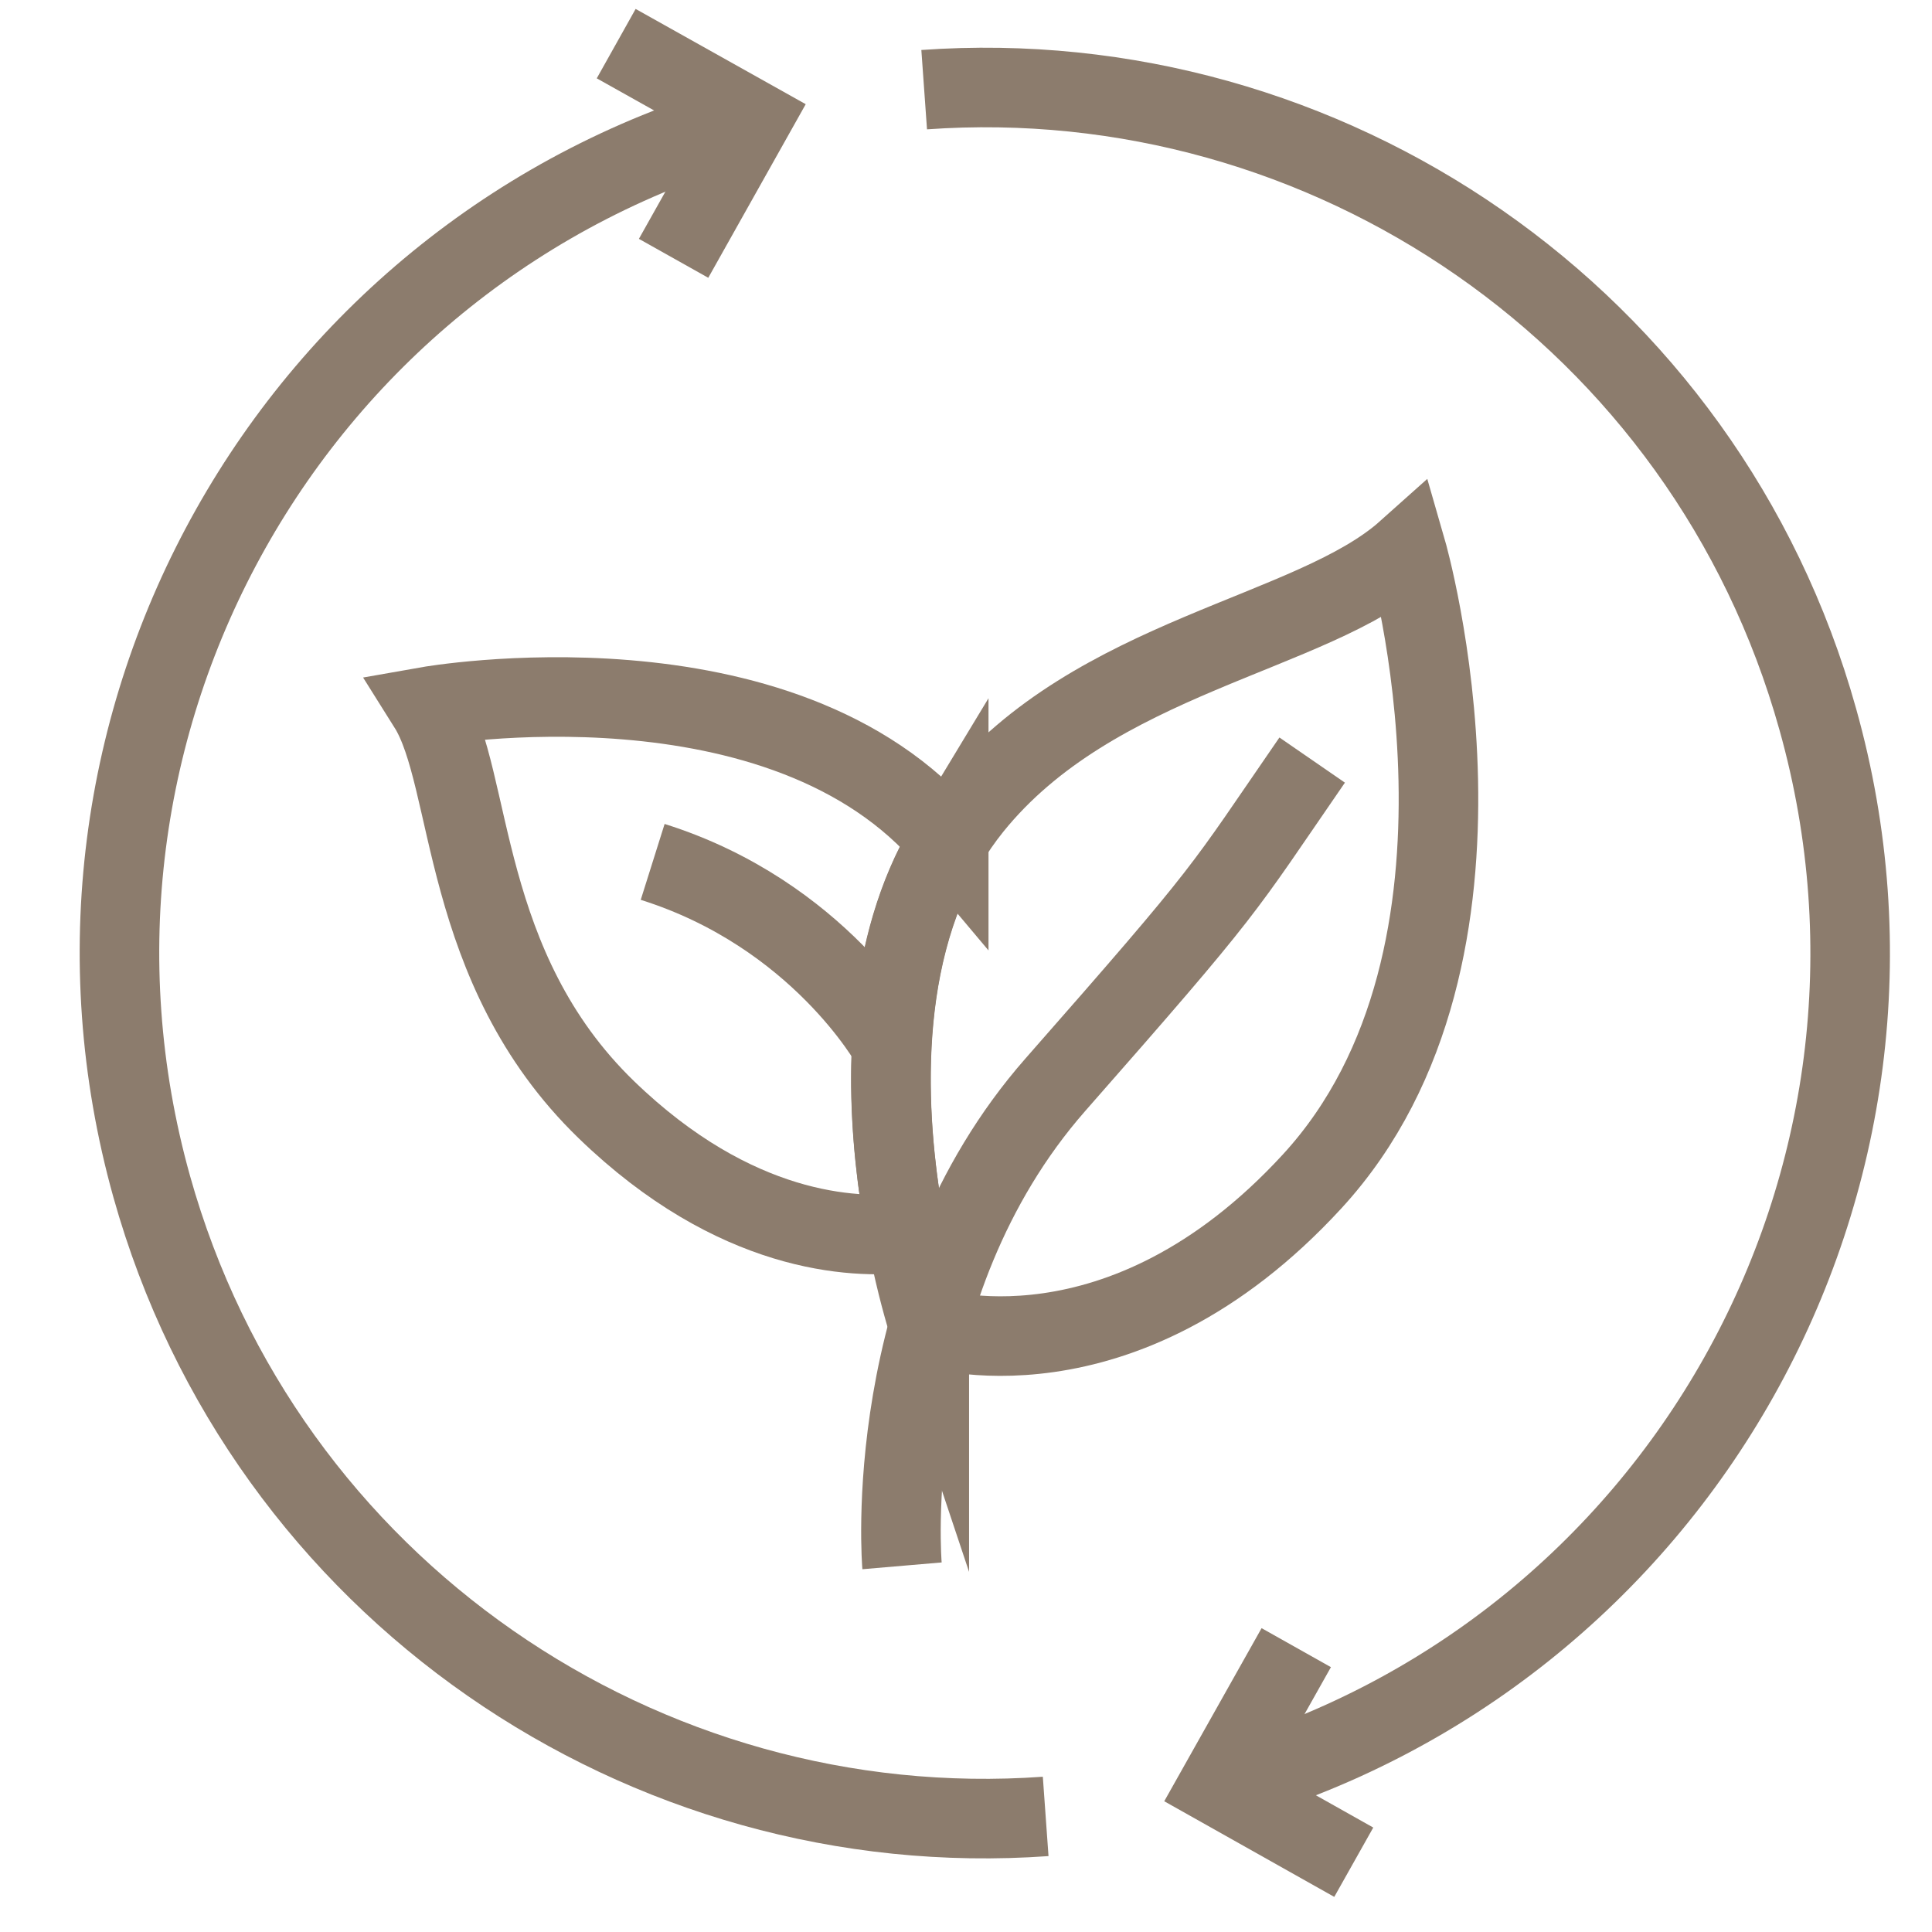
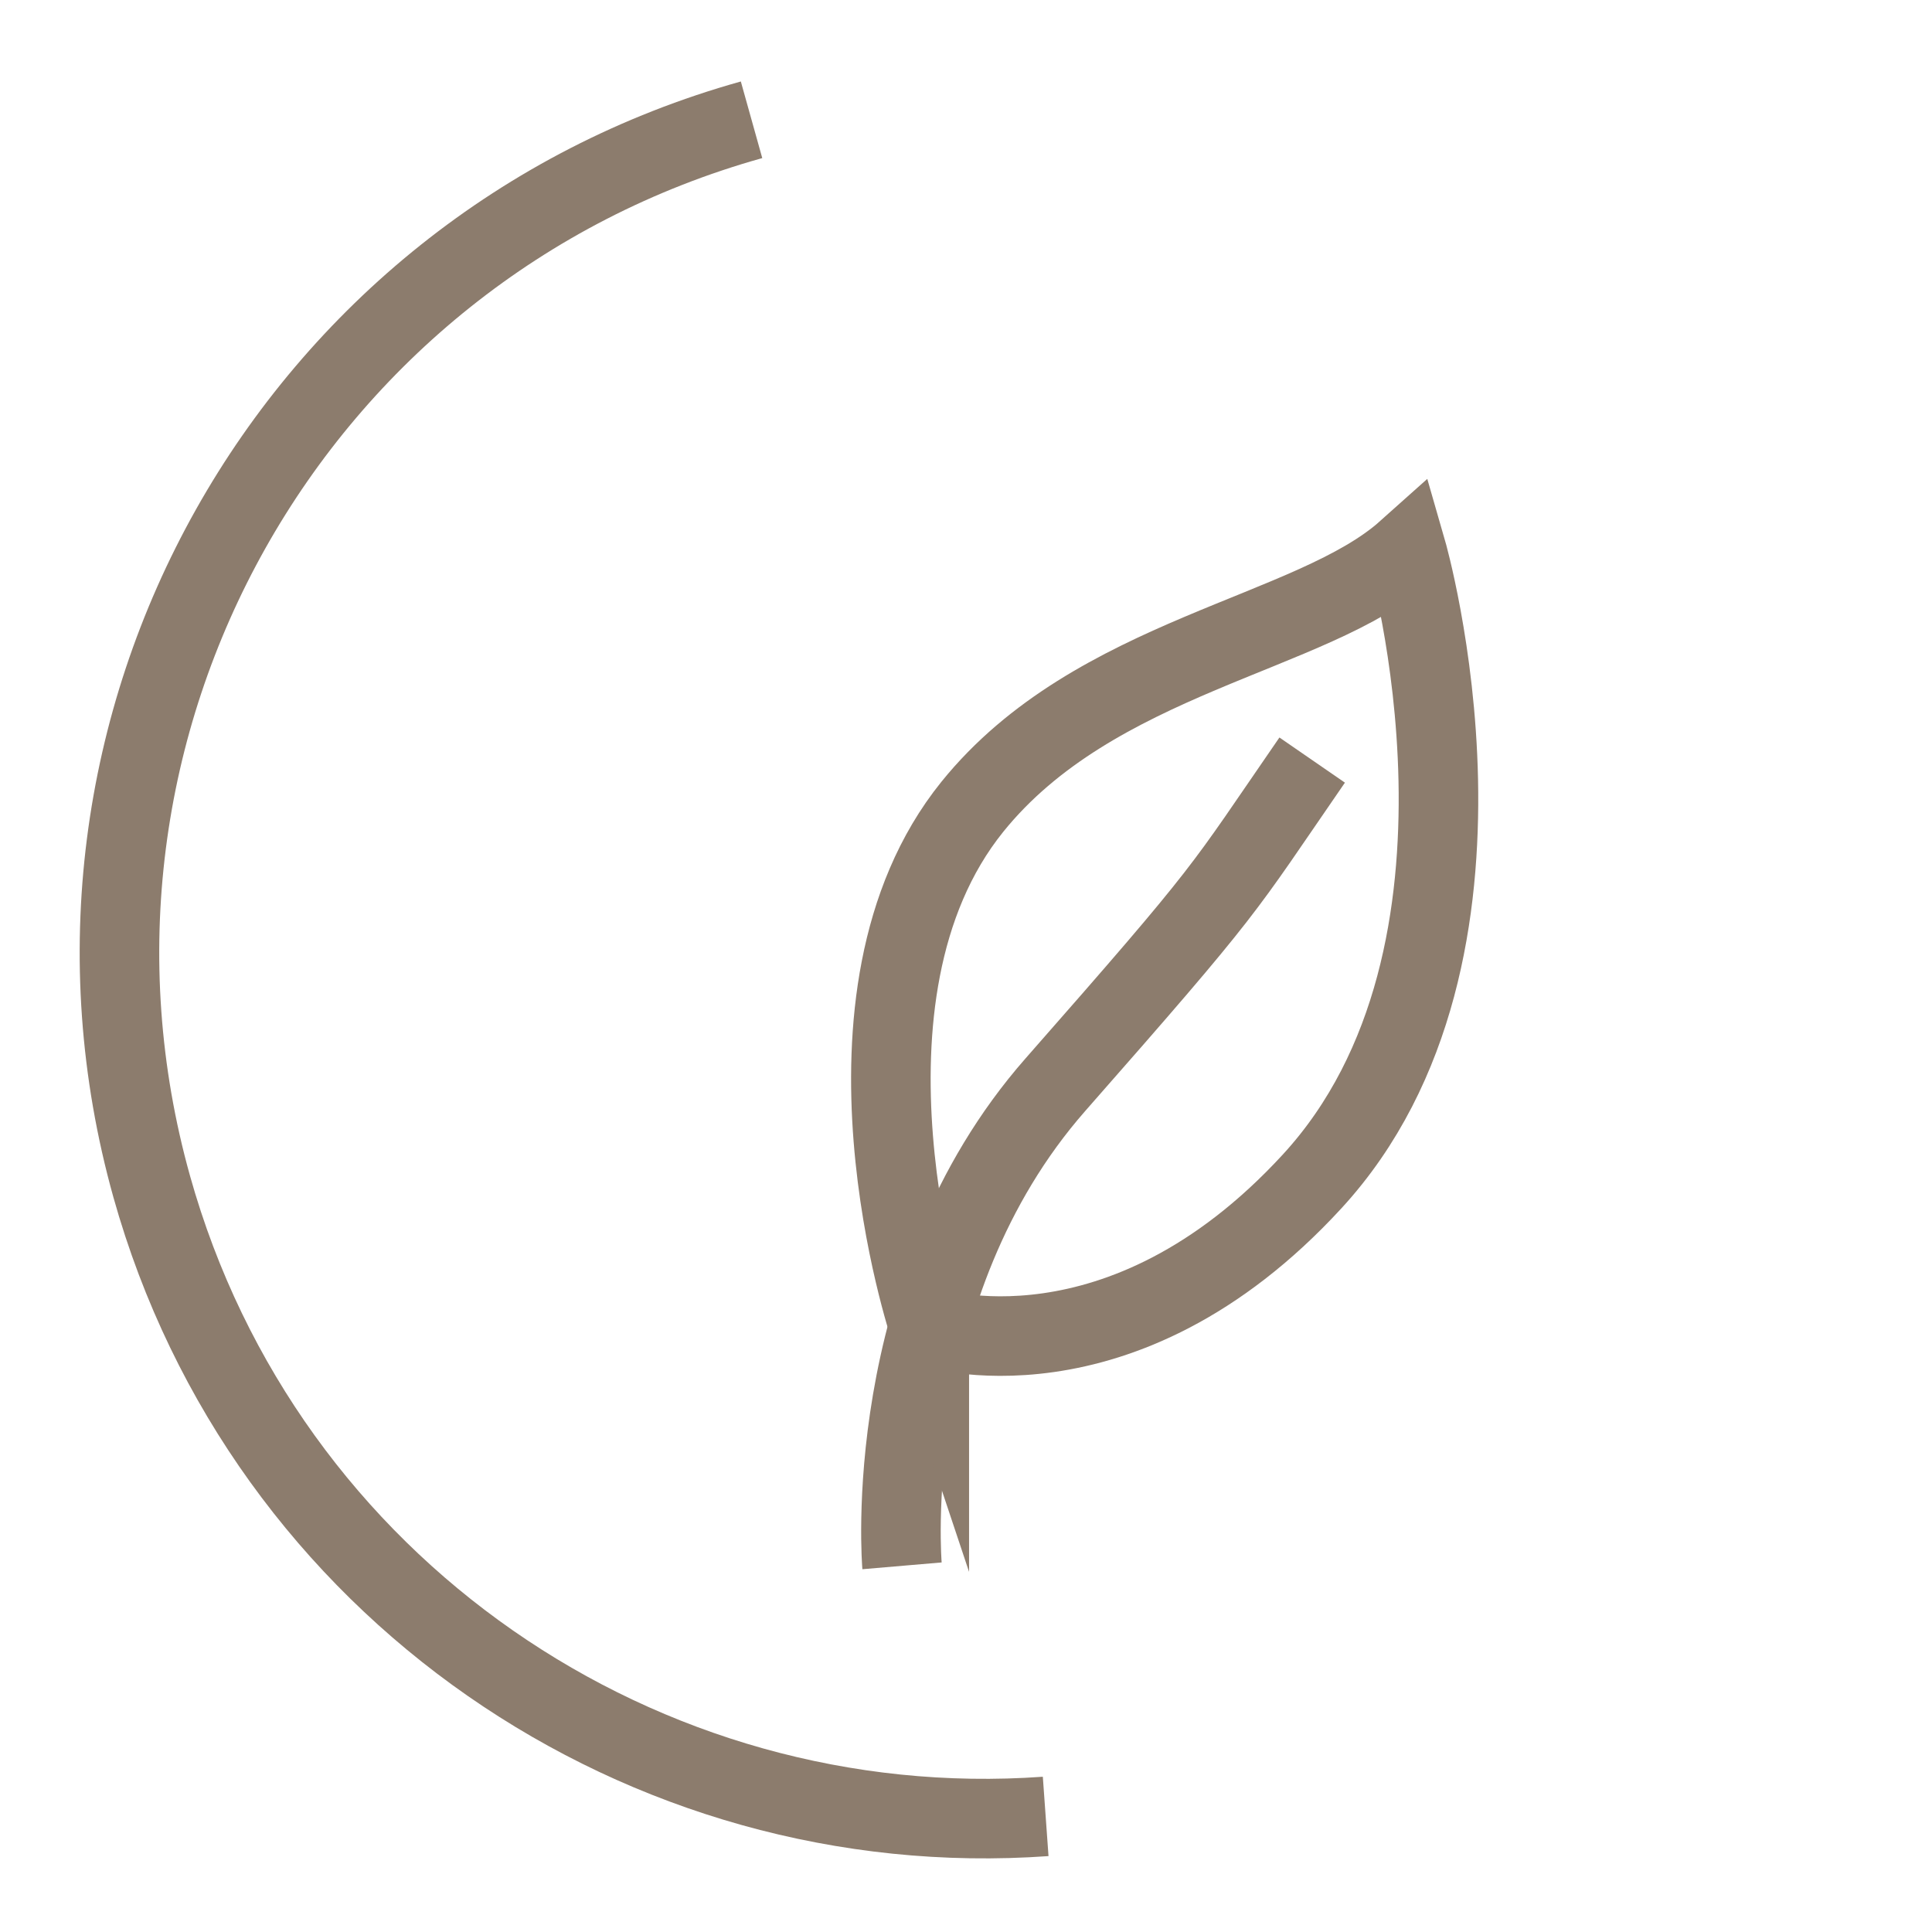
<svg xmlns="http://www.w3.org/2000/svg" fill="none" viewBox="0 0 17 17" height="17" width="17">
  <path stroke-miterlimit="10" stroke-width="0.7" stroke="#8C7C6D" d="M7.937 13.778C7.937 13.778 7.727 11.321 9.286 9.545C10.846 7.77 10.727 7.876 11.546 6.688" />
  <path stroke-miterlimit="10" stroke-width="0.7" stroke="#8C7C6D" d="M8.177 11.68C8.177 11.68 7.206 8.775 8.555 7.1C9.633 5.763 11.546 5.589 12.377 4.846C12.377 4.846 13.397 8.382 11.546 10.395C9.855 12.235 8.177 11.677 8.177 11.677V11.68Z" />
-   <path stroke-miterlimit="10" stroke-width="0.7" stroke="#8C7C6D" d="M8.348 7.401C6.892 5.665 3.768 6.216 3.768 6.216C4.17 6.856 4.039 8.51 5.336 9.765C6.469 10.861 7.511 10.9 7.973 10.849C7.803 9.947 7.684 8.495 8.348 7.398V7.401Z" />
-   <path stroke-miterlimit="10" stroke-width="0.7" stroke="#8C7C6D" d="M7.839 9.189C7.839 9.189 7.205 8.044 5.743 7.584" />
  <path stroke-miterlimit="10" stroke-width="0.7" stroke="#8C7C6D" d="M6.613 1.054C2.562 2.187 0.202 6.39 1.335 10.441C2.327 13.983 5.668 16.236 9.201 15.983" />
-   <path stroke-miterlimit="10" stroke-width="0.7" stroke="#8C7C6D" d="M5.422 0.384L6.613 1.051L5.927 2.273" />
-   <path stroke-miterlimit="10" stroke-width="0.7" stroke="#8C7C6D" d="M10.721 15.716C14.768 14.58 17.131 10.377 15.995 6.329C15.006 2.787 11.665 0.537 8.132 0.789" />
-   <path stroke-miterlimit="10" stroke-width="0.7" stroke="#8C7C6D" d="M11.912 16.386L10.721 15.716L11.406 14.498" />
</svg>